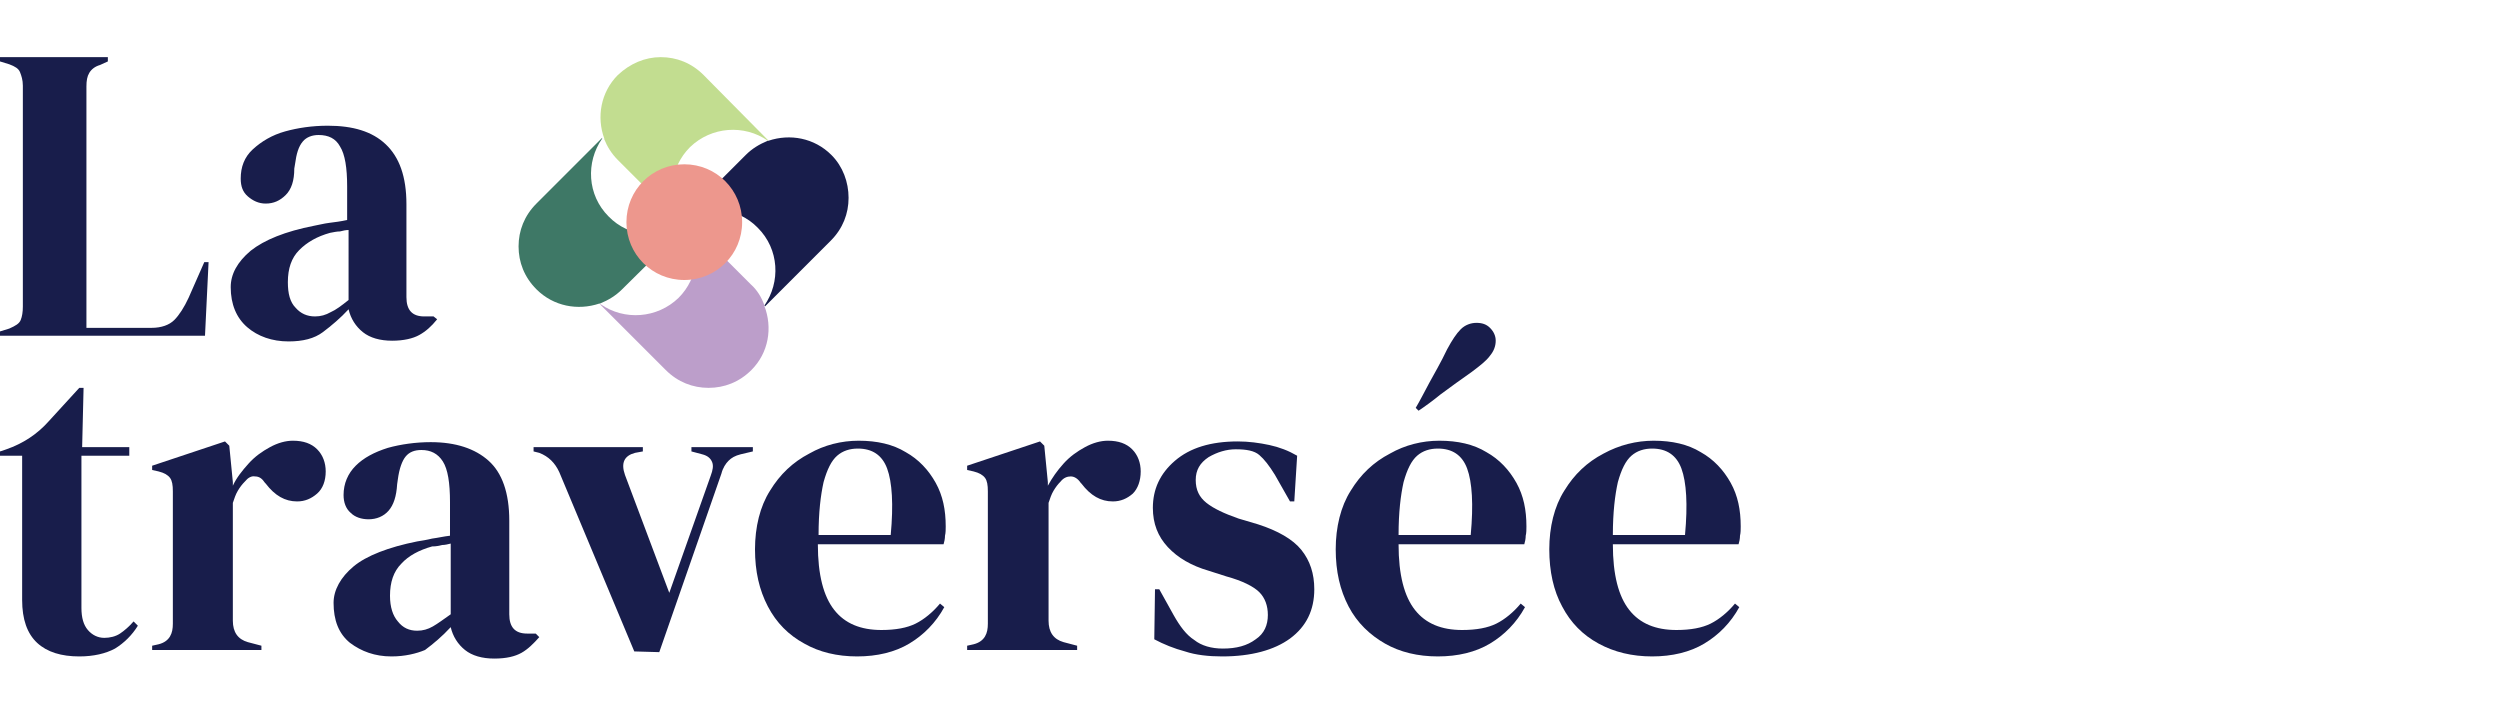
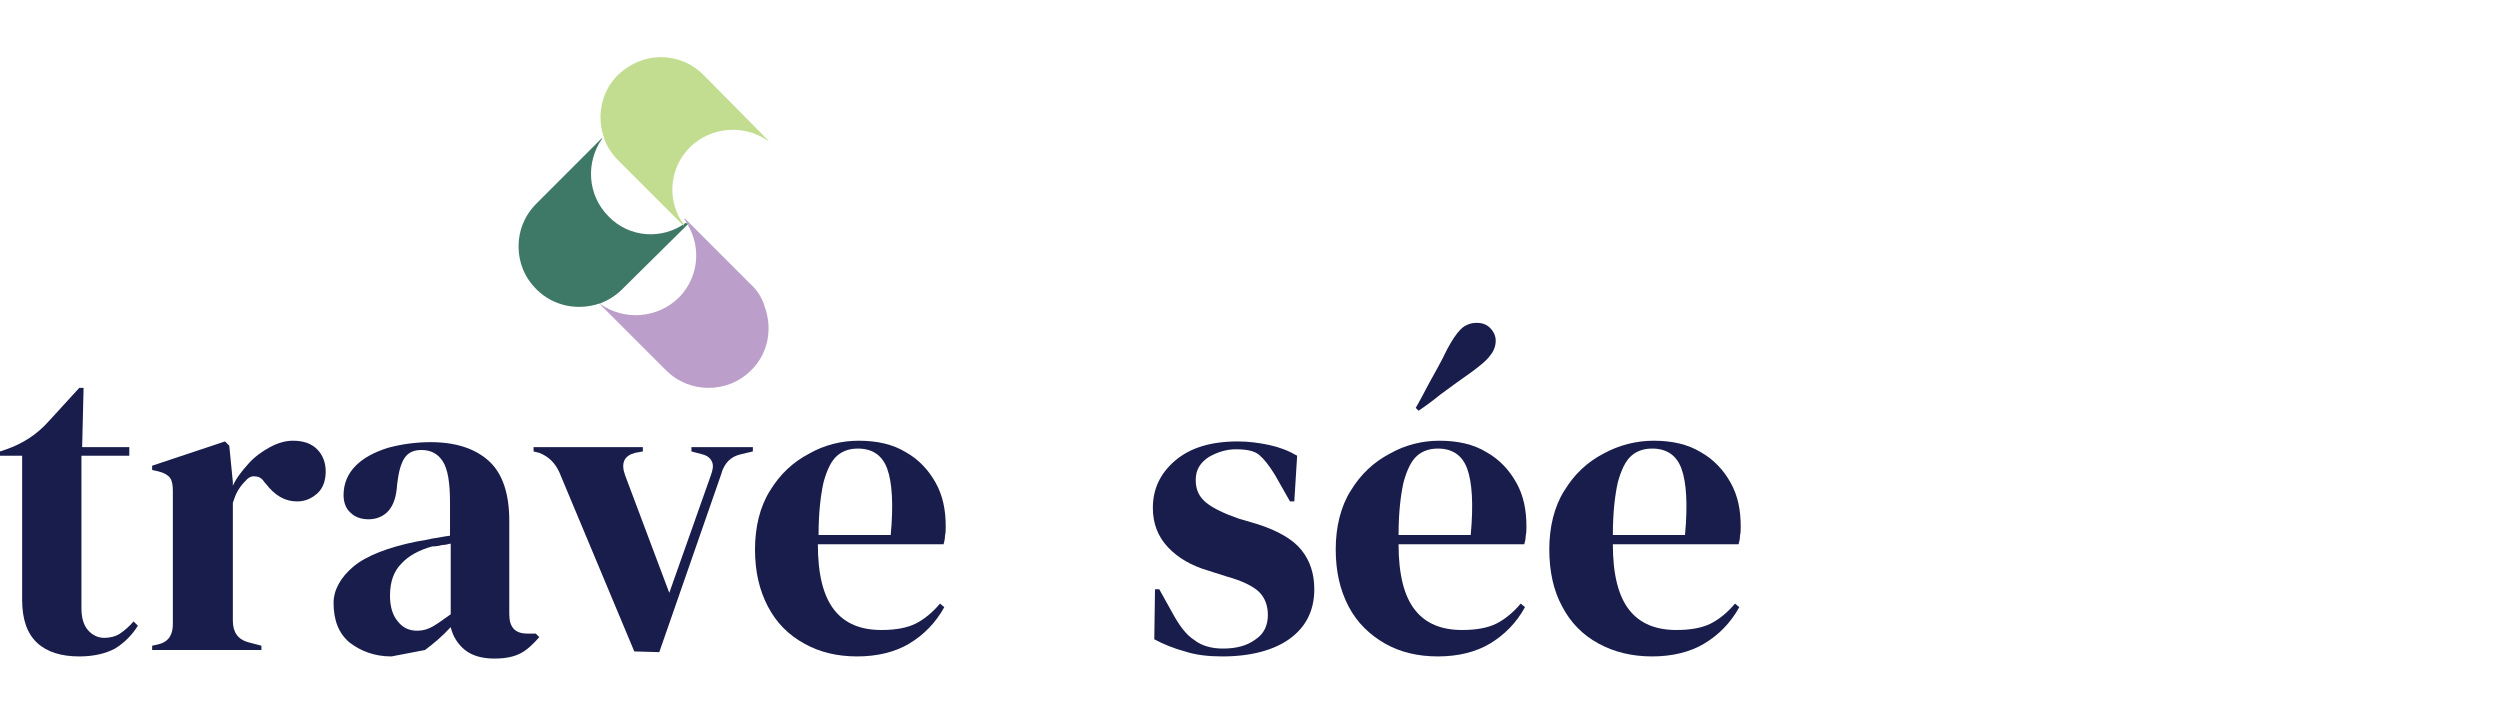
<svg xmlns="http://www.w3.org/2000/svg" id="Layer_1" x="0px" y="0px" viewBox="0 0 350 100" style="enable-background:new 0 0 350 100;" xml:space="preserve">
  <style type="text/css">	.st0{fill:#181D4B;}	.st1{fill:#BC9ECA;}	.st2{fill:#3E7866;}	.st3{fill:#C2DD90;}	.st4{fill:#ED978D;}</style>
-   <path class="st0" d="M26.4,41.7c-0.6,1.3-1.3,2.4-2,3.1c-0.7,0.7-1.8,1.1-3.2,1.1h-9.1V12.1c0-0.8,0.1-1.4,0.4-1.9 c0.3-0.5,0.8-0.9,1.5-1.1l1.1-0.5V8H0v0.6L1.3,9c0.8,0.3,1.3,0.6,1.5,1.1s0.4,1.1,0.4,1.9v30.9c0,0.8-0.1,1.4-0.3,1.9 s-0.7,0.8-1.6,1.2L0,46.4V47h28.7l0.5-10.3h-0.6L26.4,41.7L26.4,41.7z" />
-   <path class="st0" d="M60.7,44.3h-1.3c-1.7,0-2.5-0.9-2.5-2.7V28.6c0-3.9-1-6.6-2.9-8.4s-4.6-2.6-8.1-2.6c-2.2,0-4.2,0.3-6,0.8 s-3.3,1.4-4.5,2.5s-1.7,2.5-1.7,4.1c0,1.1,0.3,1.9,1,2.5c0.7,0.6,1.5,1,2.5,1c1.1,0,2-0.4,2.8-1.2s1.2-2,1.2-3.7l0.1-0.6 c0.2-1.5,0.5-2.5,1.1-3.2c0.5-0.6,1.3-0.9,2.2-0.9c1.4,0,2.4,0.5,3,1.6c0.7,1.1,1,3,1,5.6v4.7c-0.9,0.2-1.7,0.3-2.5,0.4 c-0.8,0.1-1.5,0.3-2.1,0.4c-4.1,0.8-7,2-8.9,3.5c-1.9,1.6-2.8,3.3-2.8,5.1c0,2.4,0.8,4.3,2.3,5.6s3.5,2,5.8,2c2,0,3.6-0.4,4.8-1.3 c1.2-0.9,2.5-2,3.6-3.2c0.3,1.3,1,2.4,2,3.2c1,0.8,2.4,1.2,4.1,1.2c1.6,0,2.9-0.3,3.8-0.8c0.9-0.5,1.7-1.2,2.5-2.2L60.7,44.3 L60.7,44.3z M48.8,42c-1,0.8-1.8,1.4-2.5,1.7c-0.7,0.4-1.4,0.6-2.2,0.6c-1.1,0-2-0.4-2.7-1.2c-0.8-0.8-1.1-2-1.1-3.6 c0-1.9,0.5-3.4,1.6-4.5c1.1-1.1,2.5-1.9,4.3-2.4c0.5-0.1,1-0.2,1.4-0.2c0.4-0.1,0.8-0.2,1.2-0.2V42z" />
-   <path class="st0" d="M118.8,27.7c0,2.2-0.8,4.3-2.5,6l-9.2,9.2v0c0,0,0-0.1-0.1-0.1c2.3-3.3,2.1-7.9-0.9-10.9 c-2.9-3-7.5-3.3-10.8-0.9c0,0-0.1-0.1-0.1-0.1l9.2-9.2c0.9-0.9,1.9-1.5,3.1-2c0,0,0.1,0,0.1,0l0,0c3-1,6.4-0.4,8.8,2 C118,23.3,118.8,25.5,118.8,27.7L118.8,27.7z" />
  <path class="st0" d="M95.3,30.8c0,0,0,0.1,0.1,0.1c0,0-0.1,0-0.1,0L95.3,30.8C95.2,30.9,95.3,30.8,95.3,30.8z" />
  <path class="st1" d="M105.2,51.8c-1.7,1.7-3.8,2.5-6,2.5s-4.3-0.8-6-2.5L84,42.6c0,0,0,0,0,0c0,0,0.1,0,0.1,0 c3.3,2.3,7.9,2,10.9-0.9c2.8-2.8,3.2-7,1.3-10.2l0.1-0.1l-0.1-0.1c0,0-0.1,0-0.1,0c-0.1-0.2-0.2-0.4-0.4-0.6l0.1-0.1l9.2,9.2 c0.9,0.8,1.5,1.8,1.9,2.9c0,0,0,0.1,0,0.1C108.2,45.9,107.6,49.4,105.2,51.8L105.2,51.8z" />
  <path class="st1" d="M96.4,31.3L96.4,31.3c-0.1,0.1-0.1,0-0.2,0C96.3,31.3,96.3,31.3,96.4,31.3L96.4,31.3L96.4,31.3z" />
  <path class="st2" d="M96.3,31.4l-9.2,9.1c-0.9,0.9-1.9,1.5-3.1,2c0,0-0.1,0-0.1,0c0,0,0,0,0,0c-3,1-6.4,0.4-8.8-2 c-1.7-1.7-2.5-3.8-2.5-6c0-2.2,0.8-4.3,2.5-6l9.2-9.2c0,0,0,0,0,0c0,0,0,0.1,0,0.1c-2.3,3.3-2.1,7.9,0.9,10.9 c2.9,3,7.5,3.3,10.8,0.9C96.3,31.3,96.3,31.4,96.3,31.4L96.3,31.4z" />
  <path class="st2" d="M96.4,31.3L96.4,31.3c-0.1,0.1-0.1,0-0.2,0C96.3,31.3,96.3,31.3,96.4,31.3L96.4,31.3L96.4,31.3z" />
  <path class="st3" d="M107.6,19.7L107.6,19.7c0,0-0.1,0-0.1,0c-3.3-2.3-7.9-2-10.9,0.9c-2.8,2.8-3.2,7-1.3,10.2c0,0,0,0.1,0.1,0.1 c0.1,0.2,0.3,0.4,0.4,0.6l-0.1,0.1l-9.2-9.2c-0.9-0.9-1.5-1.9-1.9-2.9c0,0,0-0.1,0-0.1c0,0,0,0,0,0c-1.1-3-0.5-6.5,1.9-8.9 c1.7-1.6,3.8-2.5,6-2.5s4.3,0.8,6,2.5L107.6,19.7L107.6,19.7z" />
-   <path class="st4" d="M95.8,39.2c4.5,0,8.1-3.6,8.1-8.1s-3.6-8.1-8.1-8.1s-8.1,3.6-8.1,8.1S91.3,39.2,95.8,39.2z" />
  <path class="st0" d="M21.3,91v-0.6l0.9-0.2c0.8-0.2,1.3-0.6,1.6-1.1c0.3-0.5,0.4-1.1,0.4-1.8V68.8c0-0.9-0.1-1.5-0.4-1.9 c-0.3-0.4-0.8-0.7-1.6-0.9l-0.9-0.2v-0.6l10.2-3.4l0.6,0.6l0.5,5.1v0.5c0.5-1.1,1.3-2.1,2.2-3.1s1.9-1.7,3-2.3 c1.1-0.6,2.2-0.9,3.2-0.9c1.5,0,2.6,0.4,3.4,1.2s1.2,1.9,1.2,3.1c0,1.3-0.4,2.4-1.2,3.1c-0.8,0.7-1.7,1.1-2.8,1.1 c-1.7,0-3.1-0.8-4.4-2.5l-0.1-0.1c-0.4-0.6-0.8-0.9-1.4-0.9c-0.5-0.1-1,0.2-1.4,0.7c-0.4,0.4-0.7,0.8-1,1.3s-0.5,1.1-0.7,1.7v16.5 c0,1.6,0.7,2.6,2.1,3l1.9,0.5V91L21.3,91L21.3,91z" />
-   <path class="st0" d="M54.8,91.9c-2.3,0-4.2-0.7-5.8-1.9c-1.6-1.3-2.3-3.2-2.3-5.6c0-1.8,1-3.6,2.8-5.1s4.9-2.7,8.9-3.5 c0.6-0.1,1.3-0.2,2.1-0.4c0.8-0.1,1.6-0.3,2.5-0.4v-4.7c0-2.7-0.3-4.6-1-5.7c-0.7-1.1-1.7-1.6-3-1.6c-1,0-1.7,0.3-2.2,0.9 c-0.5,0.6-0.9,1.7-1.1,3.2l-0.1,0.7c-0.1,1.7-0.5,2.9-1.2,3.7s-1.7,1.2-2.8,1.2c-1,0-1.9-0.3-2.5-0.9c-0.7-0.6-1-1.5-1-2.5 c0-1.6,0.6-3,1.7-4.1c1.1-1.1,2.6-1.9,4.5-2.5c1.8-0.5,3.9-0.8,6-0.8c3.5,0,6.2,0.9,8.1,2.6c1.9,1.7,2.9,4.5,2.9,8.4v13.1 c0,1.8,0.8,2.7,2.5,2.7H75l0.5,0.5c-0.8,0.9-1.6,1.7-2.5,2.2s-2.1,0.8-3.8,0.8c-1.7,0-3.1-0.4-4.1-1.2c-1-0.8-1.7-1.9-2-3.2 c-1.2,1.3-2.4,2.3-3.6,3.2C58.3,91.5,56.7,91.9,54.8,91.9L54.8,91.9z M58.4,88.3c0.8,0,1.5-0.2,2.2-0.6s1.5-1,2.5-1.7v-9.9 c-0.4,0.1-0.8,0.2-1.2,0.2c-0.4,0.1-0.8,0.2-1.4,0.2c-1.8,0.5-3.3,1.3-4.3,2.4c-1.1,1.1-1.6,2.6-1.6,4.5c0,1.6,0.4,2.8,1.1,3.6 C56.4,87.9,57.3,88.3,58.4,88.3L58.4,88.3z" />
+   <path class="st0" d="M54.8,91.9c-2.3,0-4.2-0.7-5.8-1.9c-1.6-1.3-2.3-3.2-2.3-5.6c0-1.8,1-3.6,2.8-5.1s4.9-2.7,8.9-3.5 c0.6-0.1,1.3-0.2,2.1-0.4c0.8-0.1,1.6-0.3,2.5-0.4v-4.7c0-2.7-0.3-4.6-1-5.7c-0.7-1.1-1.7-1.6-3-1.6c-1,0-1.7,0.3-2.2,0.9 c-0.5,0.6-0.9,1.7-1.1,3.2l-0.1,0.7c-0.1,1.7-0.5,2.9-1.2,3.7s-1.7,1.2-2.8,1.2c-1,0-1.9-0.3-2.5-0.9c-0.7-0.6-1-1.5-1-2.5 c0-1.6,0.6-3,1.7-4.1c1.1-1.1,2.6-1.9,4.5-2.5c1.8-0.5,3.9-0.8,6-0.8c3.5,0,6.2,0.9,8.1,2.6c1.9,1.7,2.9,4.5,2.9,8.4v13.1 c0,1.8,0.8,2.7,2.5,2.7H75l0.5,0.5c-0.8,0.9-1.6,1.7-2.5,2.2s-2.1,0.8-3.8,0.8c-1.7,0-3.1-0.4-4.1-1.2c-1-0.8-1.7-1.9-2-3.2 c-1.2,1.3-2.4,2.3-3.6,3.2L54.8,91.9z M58.4,88.3c0.8,0,1.5-0.2,2.2-0.6s1.5-1,2.5-1.7v-9.9 c-0.4,0.1-0.8,0.2-1.2,0.2c-0.4,0.1-0.8,0.2-1.4,0.2c-1.8,0.5-3.3,1.3-4.3,2.4c-1.1,1.1-1.6,2.6-1.6,4.5c0,1.6,0.4,2.8,1.1,3.6 C56.4,87.9,57.3,88.3,58.4,88.3L58.4,88.3z" />
  <path class="st0" d="M88.8,91.2L78.3,66.1c-0.6-1.3-1.5-2.2-2.8-2.7l-0.8-0.2v-0.6H90v0.6l-1.1,0.2c-1.5,0.4-2,1.4-1.4,3.1L93.7,83 l5.8-16.4c0.3-0.8,0.4-1.4,0.2-1.9c-0.2-0.5-0.6-0.9-1.4-1.1l-1.5-0.4v-0.6h8.6v0.6l-1.7,0.4c-0.8,0.2-1.3,0.5-1.7,0.9 c-0.4,0.4-0.8,1-1,1.8l-8.7,25L88.8,91.2L88.8,91.2z" />
  <path class="st0" d="M120.2,61.7c2.6,0,4.8,0.5,6.6,1.6c1.8,1,3.2,2.5,4.2,4.3c1,1.8,1.4,3.8,1.4,6.1c0,0.4,0,0.9-0.1,1.3 c0,0.4-0.1,0.9-0.2,1.2h-17.6c0,4.3,0.8,7.3,2.3,9.2c1.5,1.9,3.7,2.8,6.6,2.8c2,0,3.6-0.3,4.8-0.9c1.2-0.6,2.4-1.6,3.4-2.8l0.6,0.5 c-1.2,2.2-2.9,3.9-4.9,5.1c-2,1.2-4.5,1.8-7.3,1.8s-5.3-0.6-7.4-1.8c-2.2-1.2-3.9-2.9-5.1-5.2s-1.8-4.9-1.8-8s0.7-6,2.1-8.2 c1.4-2.3,3.2-4,5.5-5.2C115.4,62.3,117.8,61.7,120.2,61.7L120.2,61.7z M120.1,62.8c-1.1,0-2.1,0.3-2.9,1c-0.8,0.7-1.4,1.9-1.9,3.7 c-0.4,1.8-0.7,4.2-0.7,7.4h10.1c0.4-4.3,0.2-7.4-0.5-9.3S122.1,62.8,120.1,62.8L120.1,62.8z" />
-   <path class="st0" d="M135.4,91v-0.6l0.9-0.2c0.8-0.2,1.3-0.6,1.6-1.1c0.3-0.5,0.4-1.1,0.4-1.8V68.8c0-0.9-0.1-1.5-0.4-1.9 c-0.3-0.4-0.8-0.7-1.6-0.9l-0.9-0.2v-0.6l10.2-3.4l0.6,0.6l0.5,5.1v0.5c0.6-1.1,1.3-2.1,2.2-3.1s1.9-1.7,3-2.3 c1.1-0.6,2.2-0.9,3.2-0.9c1.5,0,2.6,0.4,3.4,1.2s1.2,1.9,1.2,3.1c0,1.3-0.4,2.4-1.1,3.1c-0.8,0.7-1.7,1.1-2.8,1.1 c-1.7,0-3.1-0.8-4.4-2.5l-0.1-0.1c-0.4-0.6-0.9-0.9-1.4-0.9s-1,0.2-1.4,0.7c-0.4,0.4-0.7,0.8-1,1.3s-0.5,1.1-0.7,1.7v16.5 c0,1.6,0.7,2.6,2.1,3l1.9,0.5V91L135.4,91L135.4,91z" />
  <path class="st0" d="M171.1,91.9c-1.9,0-3.7-0.2-5.2-0.7c-1.5-0.4-3-1-4.3-1.7l0.1-7h0.6l2,3.6c0.9,1.6,1.8,2.8,2.9,3.5 c1,0.8,2.4,1.2,4,1.2c1.9,0,3.4-0.4,4.6-1.3c1.2-0.8,1.7-2,1.7-3.4c0-1.3-0.4-2.4-1.2-3.2c-0.8-0.8-2.4-1.6-4.6-2.2l-2.5-0.8 c-2.4-0.7-4.3-1.8-5.7-3.3c-1.4-1.5-2.1-3.3-2.1-5.5c0-2.6,1-4.8,3.1-6.6c2.1-1.8,5-2.7,8.8-2.7c1.5,0,3,0.2,4.4,0.5 c1.4,0.3,2.7,0.8,3.9,1.5l-0.4,6.4h-0.6l-2.1-3.7c-0.8-1.3-1.5-2.2-2.2-2.8s-1.8-0.8-3.3-0.8c-1.3,0-2.6,0.4-3.8,1.1 c-1.2,0.8-1.8,1.8-1.8,3.2s0.5,2.4,1.5,3.2c1,0.8,2.5,1.5,4.5,2.2l2.7,0.8c2.8,0.9,4.9,2.1,6.1,3.6c1.2,1.5,1.8,3.3,1.8,5.5 c0,2.9-1.1,5.2-3.4,6.9C178.4,91,175.2,91.9,171.1,91.9L171.1,91.9z" />
  <path class="st0" d="M201.5,61.7c2.6,0,4.8,0.5,6.6,1.6c1.8,1,3.2,2.5,4.2,4.3c1,1.8,1.4,3.8,1.4,6.1c0,0.4,0,0.9-0.1,1.3 c0,0.4-0.1,0.9-0.2,1.2h-17.6c0,4.3,0.8,7.3,2.3,9.2c1.5,1.9,3.7,2.8,6.6,2.8c2,0,3.6-0.3,4.8-0.9c1.2-0.6,2.4-1.6,3.4-2.8l0.6,0.5 c-1.2,2.2-2.9,3.9-4.9,5.1c-2,1.2-4.5,1.8-7.3,1.8s-5.3-0.6-7.4-1.8s-3.9-2.9-5.1-5.2s-1.8-4.9-1.8-8s0.7-6,2.1-8.2 c1.4-2.3,3.2-4,5.5-5.2C196.7,62.3,199.1,61.7,201.5,61.7L201.5,61.7z M201.3,62.8c-1.1,0-2.1,0.3-2.9,1c-0.8,0.7-1.4,1.9-1.9,3.7 c-0.4,1.8-0.7,4.2-0.7,7.4h10.1c0.4-4.3,0.2-7.4-0.5-9.3S203.3,62.8,201.3,62.8L201.3,62.8z M198.2,57.1c0.6-1,1.2-2.2,1.9-3.5 c0.7-1.3,1.6-2.8,2.5-4.7c0.7-1.3,1.3-2.2,1.9-2.8c0.6-0.6,1.4-0.9,2.2-0.9c0.8,0,1.4,0.2,1.9,0.7s0.8,1.1,0.8,1.8 c0,0.8-0.3,1.5-0.8,2.1c-0.5,0.7-1.4,1.4-2.6,2.3c-1.7,1.2-3.1,2.2-4.3,3.1c-1.1,0.9-2.2,1.7-3.1,2.3L198.2,57.1L198.2,57.1z" />
  <path class="st0" d="M231.5,61.7c2.6,0,4.8,0.5,6.6,1.6c1.8,1,3.2,2.5,4.2,4.3c1,1.8,1.4,3.8,1.4,6.1c0,0.4,0,0.9-0.1,1.3 c0,0.4-0.1,0.9-0.2,1.2h-17.6c0,4.3,0.8,7.3,2.3,9.2c1.5,1.9,3.7,2.8,6.6,2.8c2,0,3.6-0.3,4.8-0.9c1.2-0.6,2.4-1.6,3.4-2.8l0.6,0.5 c-1.2,2.2-2.9,3.9-4.9,5.1c-2,1.2-4.5,1.8-7.3,1.8s-5.3-0.6-7.5-1.8c-2.2-1.2-3.9-2.9-5.1-5.2c-1.2-2.2-1.8-4.9-1.8-8s0.7-6,2.1-8.2 c1.4-2.3,3.2-4,5.5-5.2C226.7,62.3,229.1,61.7,231.5,61.7L231.5,61.7z M231.3,62.8c-1.1,0-2.1,0.3-2.9,1c-0.8,0.7-1.4,1.9-1.9,3.7 c-0.4,1.8-0.7,4.2-0.7,7.4h10.1c0.4-4.3,0.2-7.4-0.5-9.3S233.3,62.8,231.3,62.8L231.3,62.8z" />
  <path class="st0" d="M11.1,91.9c-2.5,0-4.5-0.6-5.9-1.9s-2.1-3.3-2.1-6V63.8H0v-0.6c0,0,0.4-0.1,0.9-0.3c2.3-0.8,4.3-2.1,5.9-3.9 l4.3-4.7h0.6l-0.2,8.3h6.6v1.2h-6.7v21.3c0,1.4,0.3,2.4,0.9,3.1c0.6,0.7,1.4,1.1,2.3,1.1c0.8,0,1.6-0.2,2.2-0.6 c0.6-0.4,1.3-1,1.9-1.7l0.6,0.6c-0.8,1.3-1.9,2.4-3.2,3.2C14.8,91.5,13.1,91.9,11.1,91.9L11.1,91.9z" />
</svg>